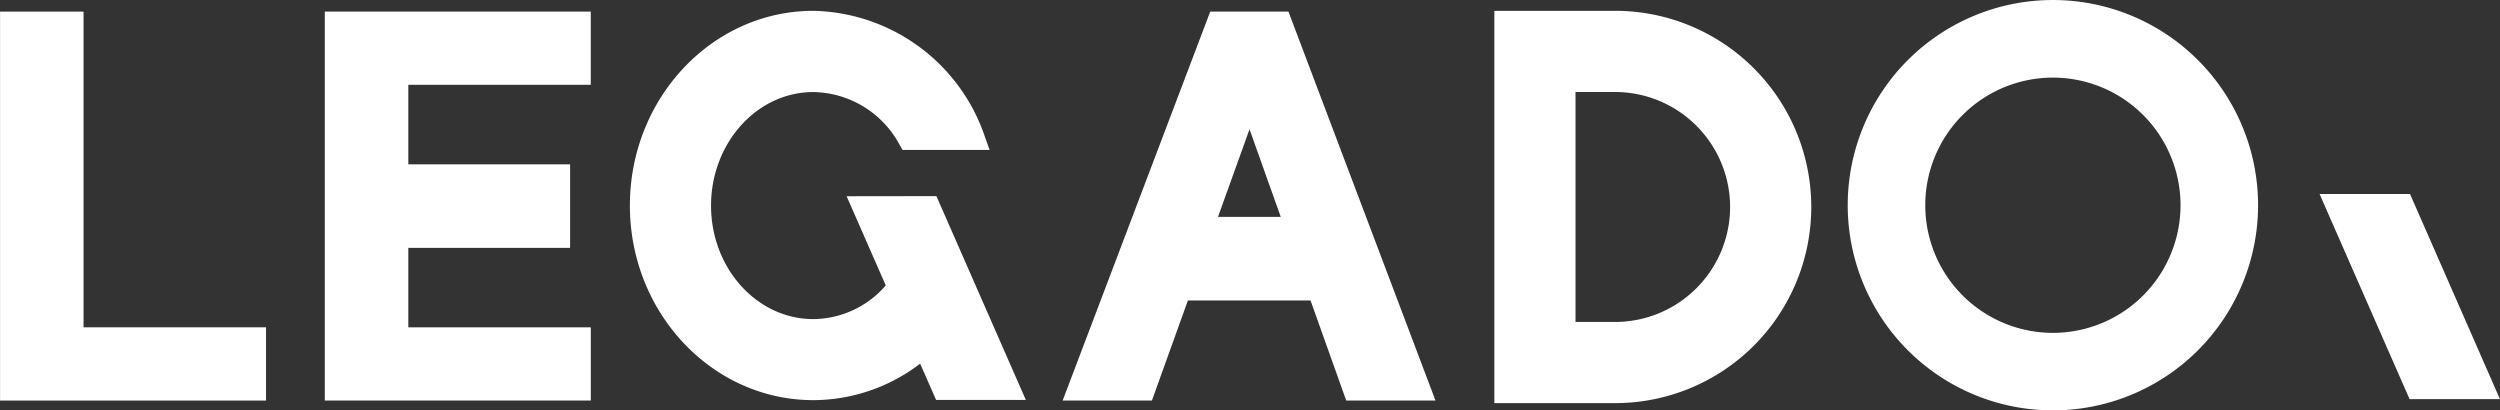
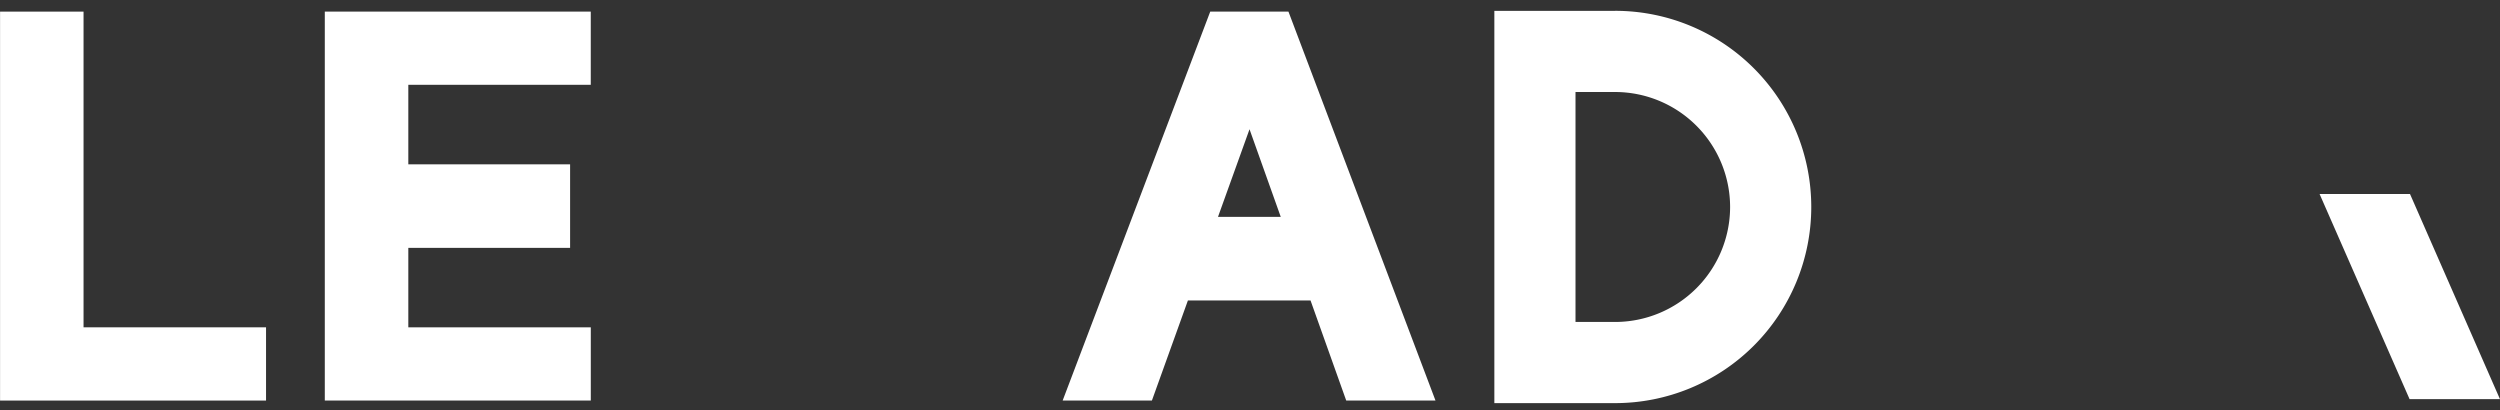
<svg xmlns="http://www.w3.org/2000/svg" width="155.964" height="25.606" viewBox="0 0 155.964 25.606">
  <rect x="0" y="0" width="155.964" height="25.606" fill="#333333" stroke="none" />
  <g id="logo-legado" transform="translate(-7845.034 -7834.48)">
    <path id="Caminho_55" data-name="Caminho 55" d="M708.808,143.085H703.6v24.264h16.593V162.78H708.808Z" transform="translate(7141.438 7692.12)" fill="#fff" />
    <path id="Caminho_56" data-name="Caminho 56" d="M772.29,167.349h16.594v-4.568H777.5v-4.958h10.093v-5.212H777.5v-4.959h11.382v-4.567H772.29Z" transform="translate(7093.007 7692.12)" fill="#fff" />
-     <path id="Caminho_57" data-name="Caminho 57" d="M850.341,154.5l2.441,5.564a6.039,6.039,0,0,1-4.519,2.1c-3.519,0-6.381-3.175-6.381-7.078S844.744,148,848.263,148a6.219,6.219,0,0,1,5.388,3.3l.177.311h5.432l-.292-.82a11.543,11.543,0,0,0-10.705-7.858c-6.31,0-11.444,5.449-11.444,12.147s5.134,12.14,11.444,12.14a10.991,10.991,0,0,0,6.664-2.278l.994,2.266h5.6l-5.58-12.716Z" transform="translate(7047.511 7692.223)" fill="#fff" />
    <path id="Caminho_58" data-name="Caminho 58" d="M937.556,143.084l-9.207,24.264h5.568l2.247-6.246h7.649l2.227,6.246h5.569l-9.173-24.264Zm4.4,12.806H938.04l1.967-5.468Z" transform="translate(6982.979 7692.121)" fill="#fff" />
    <path id="Caminho_59" data-name="Caminho 59" d="M1027.189,142.929h-7.534V167.4h7.534a12.237,12.237,0,1,0,0-24.474m7.174,12.237a7.182,7.182,0,0,1-7.174,7.174h-2.471V147.991h2.471a7.182,7.182,0,0,1,7.174,7.174" transform="translate(6918.605 7692.229)" fill="#fff" />
-     <path id="Caminho_60" data-name="Caminho 60" d="M1107.187,140.631a12.8,12.8,0,1,0,12.8,12.8,12.8,12.8,0,0,0-12.8-12.8m0,20.765a7.962,7.962,0,1,1,7.962-7.962,7.962,7.962,0,0,1-7.962,7.962" transform="translate(6865.918 7693.85)" fill="#fff" />
    <path id="Caminho_61" data-name="Caminho 61" d="M1199.841,181.656H1194.2l5.615,12.8h5.639Z" transform="translate(6795.542 7664.926)" fill="#fff" />
  </g>
</svg>